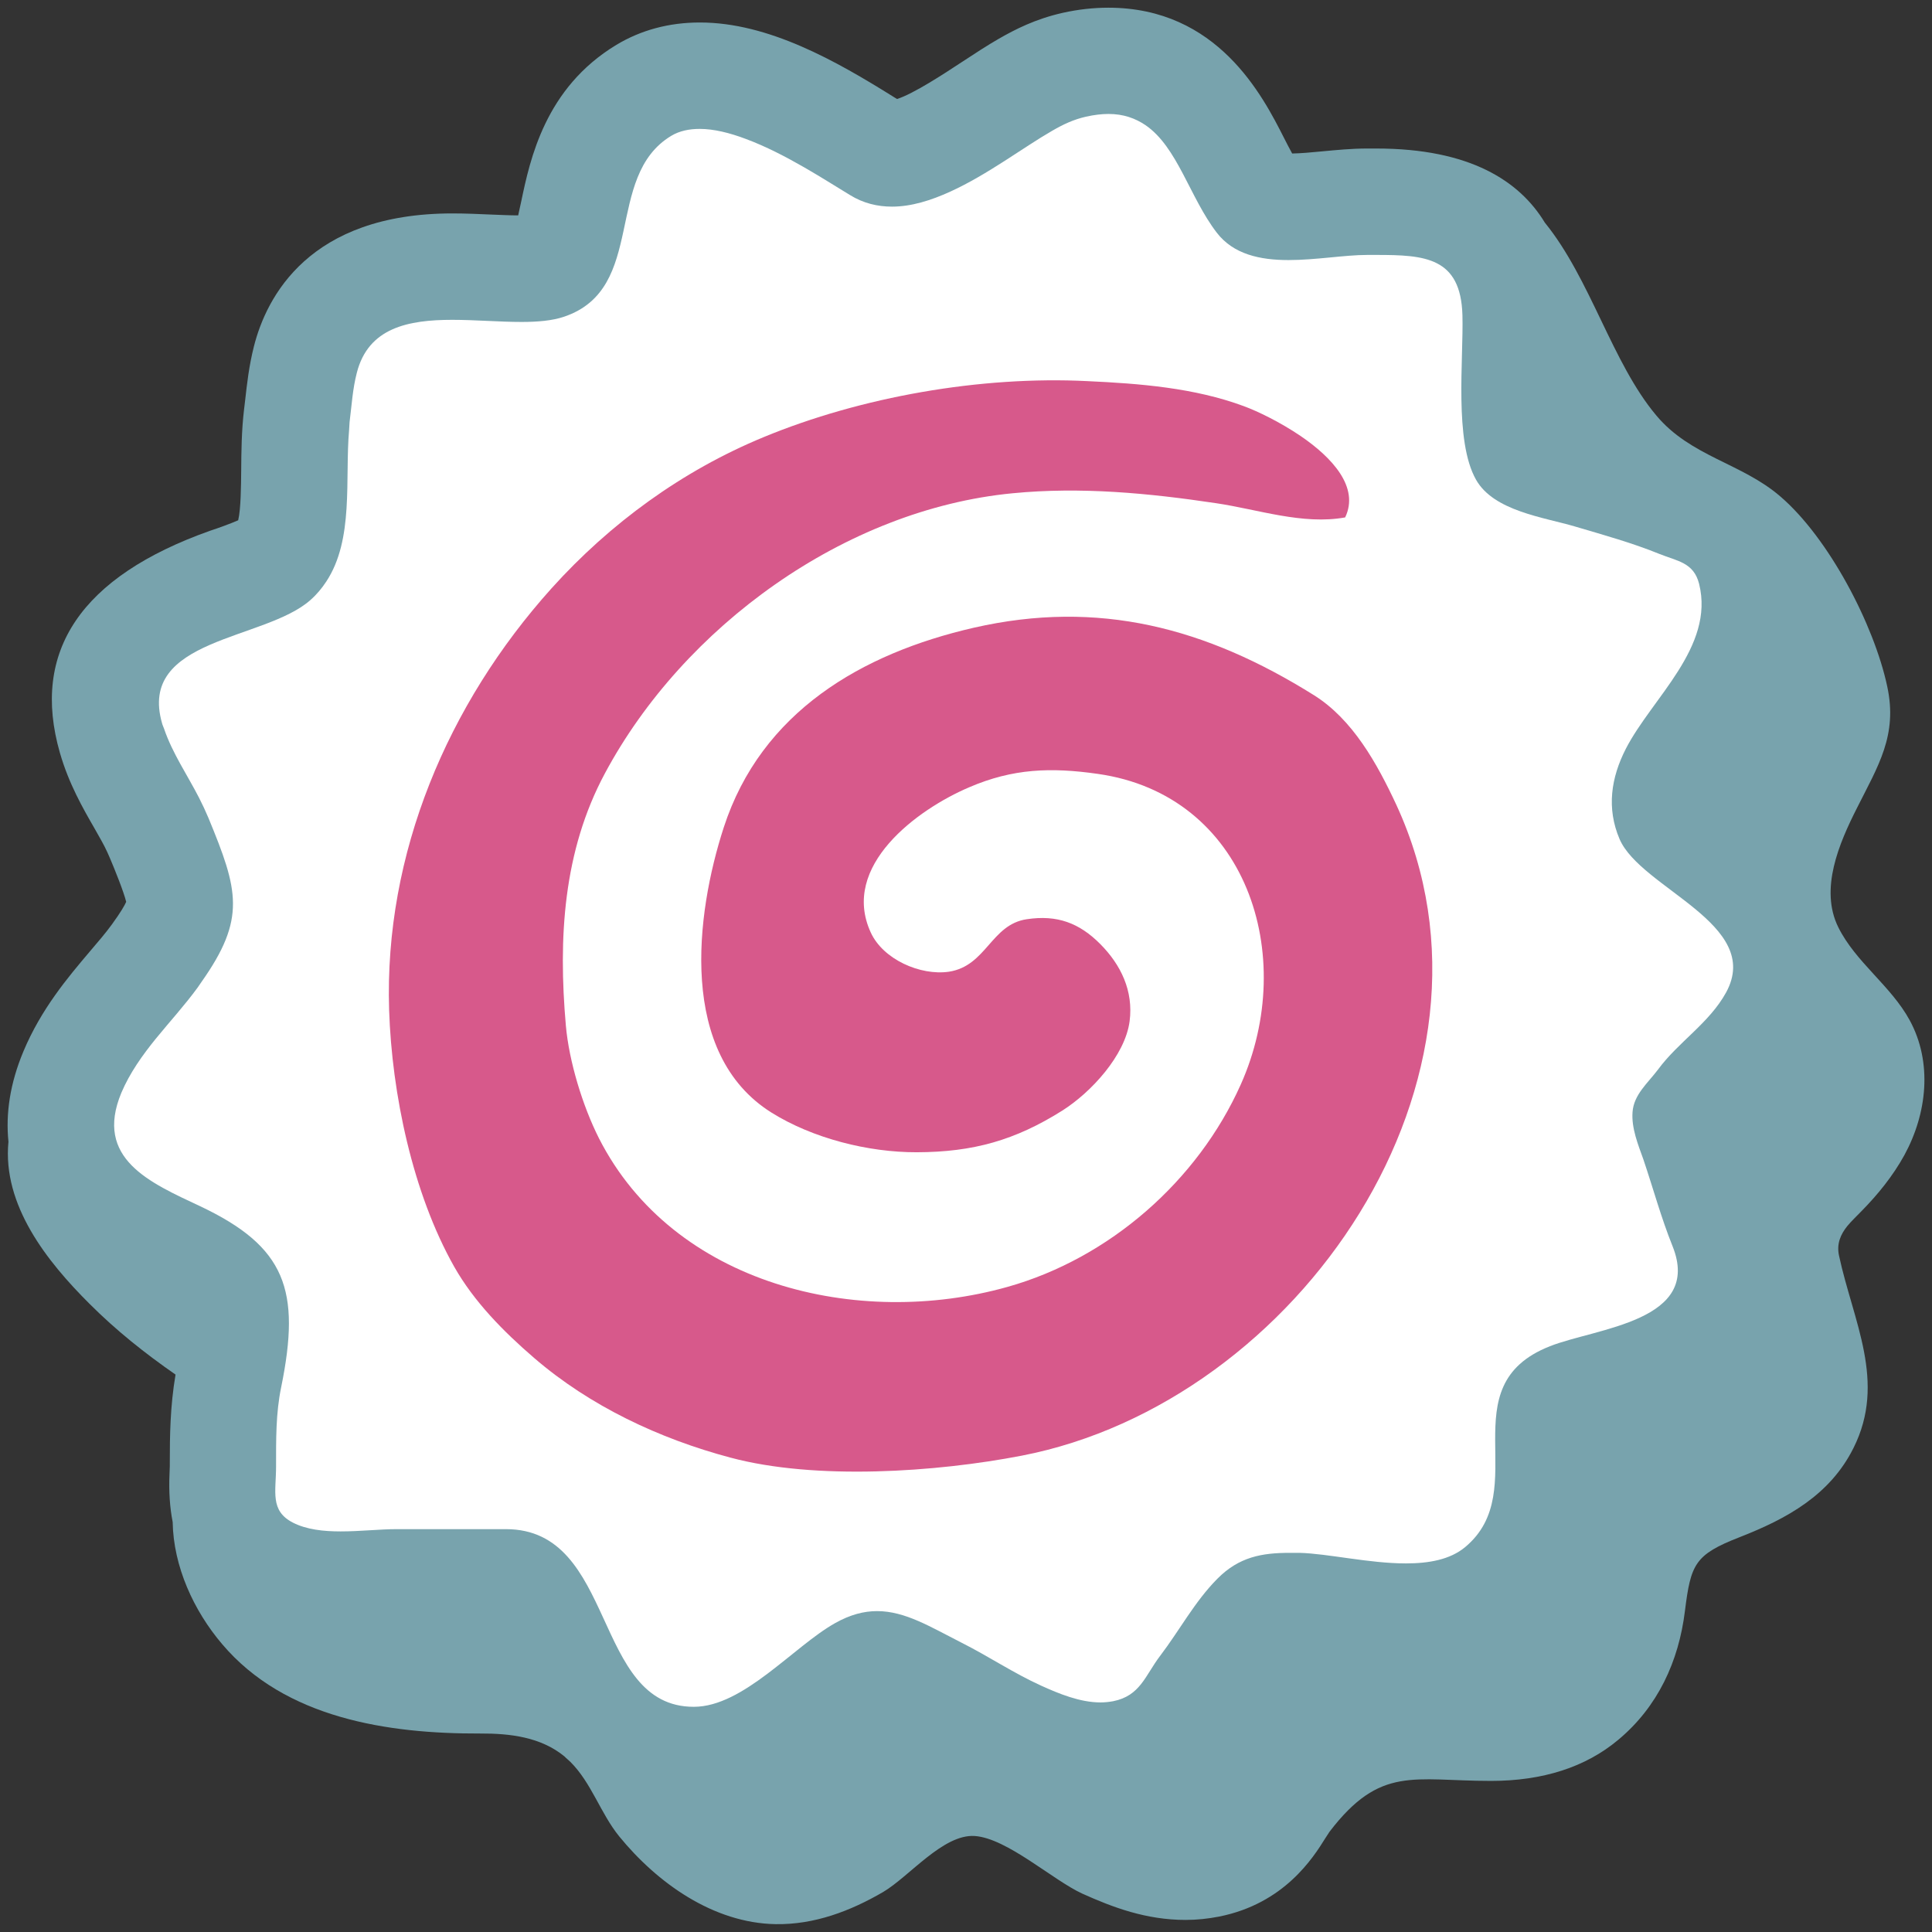
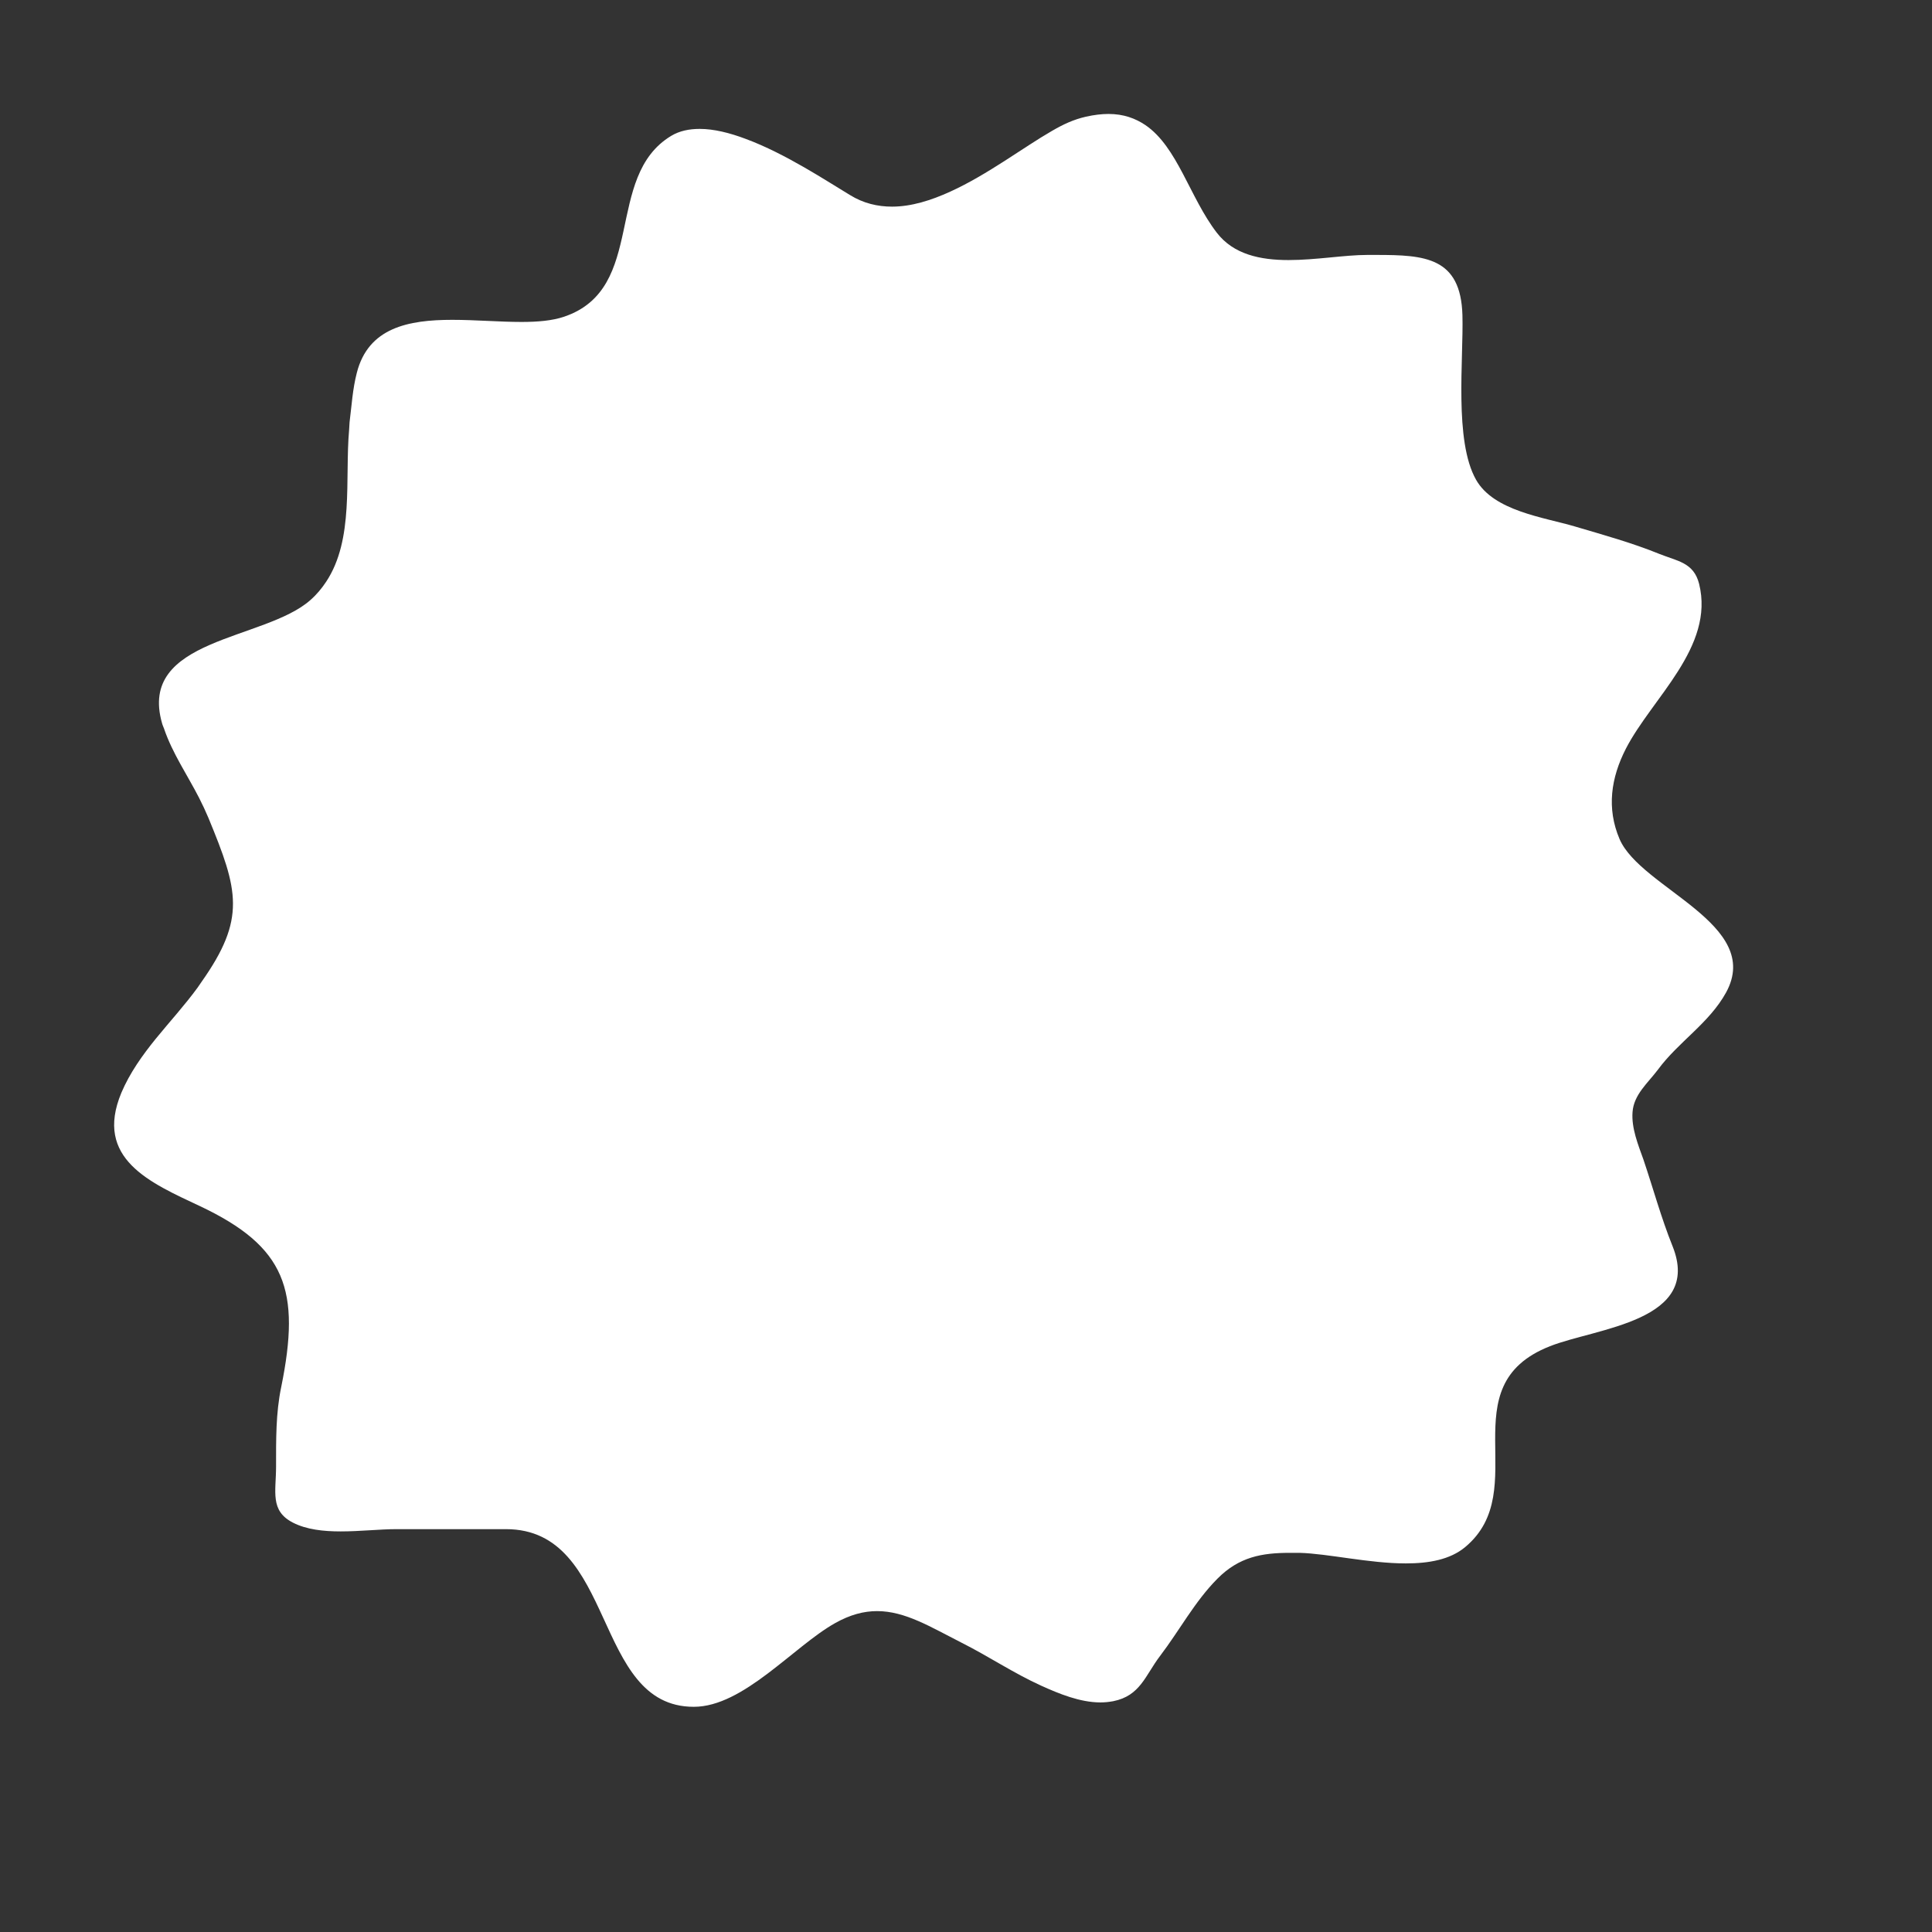
<svg xmlns="http://www.w3.org/2000/svg" version="1.1" id="レイヤー_1" x="0px" y="0px" width="128px" height="128px" viewBox="0 0 128 128" enable-background="new 0 0 128 128" xml:space="preserve">
  <rect x="0" y="0" width="128" height="128" fill="#333333" stroke="none" />
  <g>
-     <path fill="#78A3AD" d="M123.33,80.24c1.09-1.11,2.08-2.33,2.84-3.71c1.5-2.75,1.88-6.13,0.35-8.94c-1.25-2.29-3.58-3.84-4.73-6.16   c-1.25-2.53,0.06-5.56,1.22-7.86c1.42-2.83,2.73-4.85,2.02-8.11c-0.87-4.07-3.87-9.82-7.08-12.57c-2.56-2.21-5.94-2.64-8.22-5.37   c-2.93-3.49-4.35-9.04-7.38-12.77c-1.68-2.77-4.98-4.91-11.16-4.91h-0.42h-0.2c-1.04,0-2.03,0.1-3,0.19   c-0.71,0.07-1.39,0.13-1.96,0.14c-0.18-0.32-0.36-0.68-0.54-1.03c-1.42-2.8-4.4-8.63-11.64-8.63c-0.97,0-1.99,0.11-3.02,0.34   c-1.82,0.41-3.16,1.1-4.24,1.72C65.42,3,64.58,3.55,63.68,4.14c-1.14,0.75-3.15,2.07-4.25,2.42l-0.21-0.13   c-3.84-2.4-8.31-4.94-12.85-4.94c-2.04,0-3.9,0.5-5.53,1.48c-4.72,2.85-5.72,7.57-6.31,10.39c-0.06,0.28-0.13,0.61-0.2,0.91   c-0.54,0-1.1-0.03-1.67-0.05c-0.89-0.04-1.8-0.08-2.69-0.08c-9.49,0-12.32,5.53-13.15,8.82c-0.33,1.31-0.46,2.51-0.57,3.49   l-0.08,0.67c-0.17,1.42-0.18,2.82-0.19,4.05c-0.01,0.99-0.02,2.57-0.2,3.3c-0.5,0.22-1.3,0.51-1.88,0.7   c-8.52,3.03-11.87,7.97-9.93,14.71c0.59,2.05,1.53,3.68,2.29,5c0.22,0.4,0.45,0.78,0.66,1.19c0.13,0.26,0.26,0.53,0.37,0.8   c0.29,0.68,0.91,2.21,1.07,2.88C8.26,59.98,8,60.44,7.41,61.25c-0.4,0.55-0.92,1.16-1.46,1.79c-1.44,1.7-3.22,3.8-4.4,6.62   c-0.89,2.13-1.18,4.12-0.99,5.98c-0.41,4.21,2.56,7.94,5.37,10.74c1.77,1.77,3.67,3.28,5.7,4.69c-0.36,2.12-0.38,4.08-0.38,5.83   v0.23l-0.02,0.55c-0.05,1.13,0.02,2.19,0.21,3.16c0.05,2.94,1.39,5.87,3.28,8.09c4.17,4.92,10.99,5.94,17.08,5.92   c1.99-0.01,4.03,0.23,5.6,1.52c0.11,0.12,0.26,0.23,0.38,0.35c1.41,1.4,2,3.41,3.24,4.94c2.52,3.09,6.24,5.75,10.37,5.82   c2.56,0.04,4.94-0.86,7.12-2.13c1.73-1.02,3.98-3.85,6.07-3.71c2.15,0.15,5.18,2.93,7.13,3.82c2,0.9,4.21,1.74,6.84,1.74   c0.75,0,1.49-0.08,2.21-0.22c4.33-0.86,6.24-3.9,7.05-5.2l0.28-0.43c3.37-4.4,5.56-3.36,10.69-3.36c3.43,0,6.27-0.91,8.43-2.72   c2.62-2.18,4.01-5.2,4.42-8.53c0.39-3.12,0.65-3.74,3.63-4.9c3.12-1.22,5.98-2.78,7.54-5.91c2.2-4.39-0.03-8.4-0.96-12.74   c-0.17-0.78,0.1-1.4,0.54-1.95C122.65,80.91,123,80.58,123.33,80.24z" />
    <path fill="#FFFFFF" d="M114.36,65.75c-1.12,2.04-3.17,3.28-4.52,5.12c-0.67,0.89-1.6,1.65-1.68,2.81   c-0.08,1.06,0.37,2.16,0.72,3.14c0.65,1.92,1.17,3.85,1.93,5.74c2,4.99-5.06,5.42-8.12,6.63c-6.74,2.65-1.07,9.52-5.62,13.31   c-1,0.83-2.4,1.08-3.93,1.08c-2.43,0-5.16-0.65-7.04-0.7h-0.65c-1.83,0-3.36,0.26-4.8,1.72c-1.5,1.51-2.51,3.43-3.8,5.12   c-0.98,1.29-1.3,2.63-3.1,2.99c-0.28,0.05-0.55,0.08-0.84,0.08c-1.36,0-2.76-0.58-3.93-1.11c-1.83-0.83-3.49-1.95-5.28-2.85   c-2.05-1.04-3.73-2.09-5.59-2.09c-0.87,0-1.78,0.23-2.79,0.8c-2.74,1.54-6.07,5.54-9.35,5.54h-0.01c-6.73,0-5.1-11.77-12.44-11.77   c-2.41,0-4.83,0-7.25,0c-1.09,0-2.42,0.15-3.7,0.15c-1.14,0-2.26-0.12-3.16-0.58c-1.54-0.79-1.12-2.05-1.12-3.72   c0-1.79-0.02-3.53,0.34-5.26c1.31-6.43,0.31-9.3-5.38-11.99c-3.3-1.55-7.03-3.14-5.21-7.51c0.56-1.32,1.39-2.48,2.28-3.58   c0.92-1.13,1.92-2.22,2.78-3.4c0.09-0.12,0.15-0.23,0.24-0.35c2.98-4.22,2.45-6.08,0.47-10.88c-0.19-0.45-0.4-0.9-0.62-1.33   c-0.78-1.52-1.77-2.96-2.32-4.58c-0.04-0.12-0.1-0.23-0.13-0.35c-1.64-5.68,6.8-5.48,9.83-8.18c0.41-0.36,0.75-0.77,1.04-1.21   c1.86-2.81,1.23-6.8,1.52-10.07c0.01-0.17,0.02-0.33,0.03-0.5c0.14-1.11,0.2-2.19,0.48-3.27c0.76-2.99,3.41-3.51,6.32-3.51   c1.54,0,3.14,0.14,4.59,0.14c1.06,0,2.04-0.08,2.83-0.35c5.51-1.87,2.6-9.27,7.09-11.98c0.55-0.33,1.19-0.46,1.89-0.46   c0.93,0,1.98,0.26,3.04,0.66c2.65,0.98,5.41,2.82,6.91,3.72c0.89,0.55,1.83,0.77,2.79,0.77c1.27,0,2.58-0.41,3.87-1   c2.46-1.12,4.85-2.94,6.73-4.02c0.76-0.44,1.42-0.75,2.25-0.94c0.54-0.12,1.03-0.18,1.49-0.18c1,0,1.78,0.29,2.45,0.74   c2.13,1.46,2.93,4.79,4.72,7.12c1.11,1.45,2.89,1.82,4.76,1.82c1.81,0,3.72-0.34,5.21-0.34h0.61c3.21,0,5.59,0.15,5.7,3.99   c0.08,2.93-0.56,8.32,0.9,10.9c1.17,2.08,4.49,2.49,6.55,3.1c1.89,0.56,3.78,1.08,5.6,1.82c1.19,0.48,2.27,0.56,2.63,1.98   c1.04,4.19-3.12,7.56-4.85,10.92c-0.99,1.93-1.29,3.95-0.42,5.99C108.71,58.87,116.83,61.22,114.36,65.75z" />
-     <path fill="#D7598B" d="M87.04,46.05c-7.15-4.47-14.26-6.35-22.53-4.46c-7.41,1.7-14.07,5.57-16.56,13.23   c-1.87,5.76-3.03,15.01,3.16,18.89c2.73,1.71,6.42,2.64,9.63,2.63c3.73-0.01,6.51-0.79,9.64-2.76c1.91-1.21,4.16-3.65,4.46-5.92   c0.26-2.01-0.58-3.74-1.94-5.11c-1.4-1.41-2.87-1.95-4.87-1.65c-2.38,0.35-2.67,3.1-5.17,3.48c-1.88,0.27-4.35-0.81-5.17-2.6   c-2.03-4.41,3.09-8.16,6.52-9.62c2.9-1.25,5.43-1.33,8.51-0.89c9.87,1.39,13.31,12.03,9.48,20.59c-2.85,6.37-8.69,11.5-15.45,13.4   c-9.91,2.79-22.13-0.13-27.07-9.85c-1.08-2.14-1.98-5.09-2.19-7.46c-0.51-5.81-0.18-11.56,2.59-16.72   c5.21-9.72,15.88-17.48,27.01-18.55c4.52-0.44,9.02-0.01,13.49,0.66c2.77,0.41,5.73,1.45,8.54,0.94c0.96-2-0.86-3.97-2.96-5.4   c-1.36-0.92-2.83-1.63-3.75-1.97c-3.29-1.22-6.91-1.5-10.38-1.66c-7.04-0.35-14.96,1.03-21.46,3.72   c-5.37,2.22-10.15,5.7-14.04,10.02c-6.87,7.65-11.08,17.57-10.75,27.92c0.18,5.55,1.56,12.14,4.31,17.01   c1.32,2.33,3.28,4.31,5.3,6.05c3.7,3.19,8.3,5.35,13,6.6c5.63,1.51,13.63,0.97,19.31-0.13c18.24-3.53,33.16-24.98,24.82-43.1   C91.24,50.59,89.62,47.66,87.04,46.05z" />
  </g>
</svg>